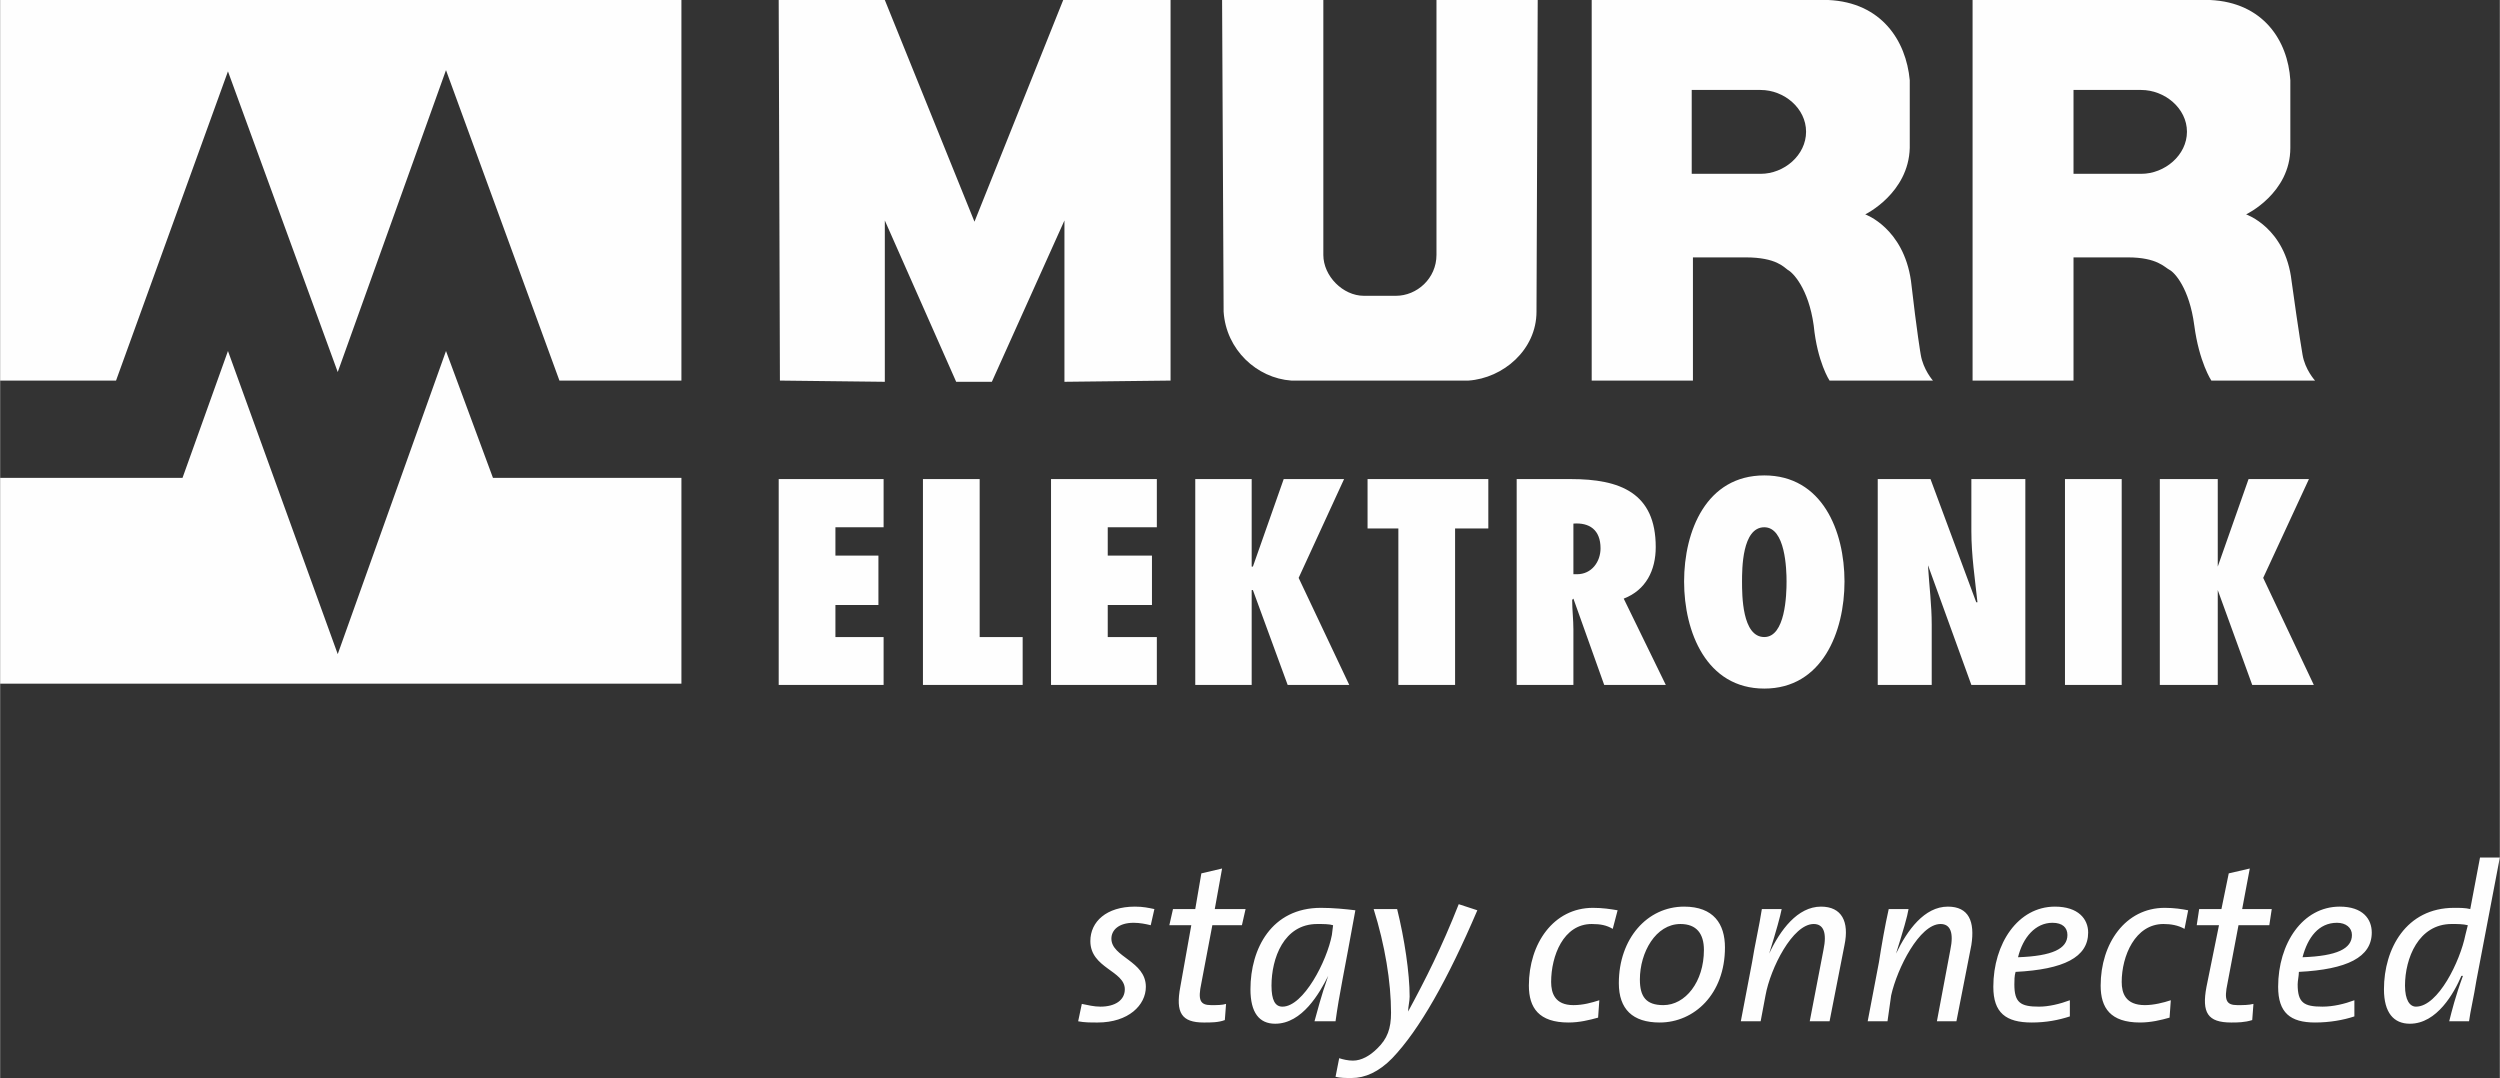
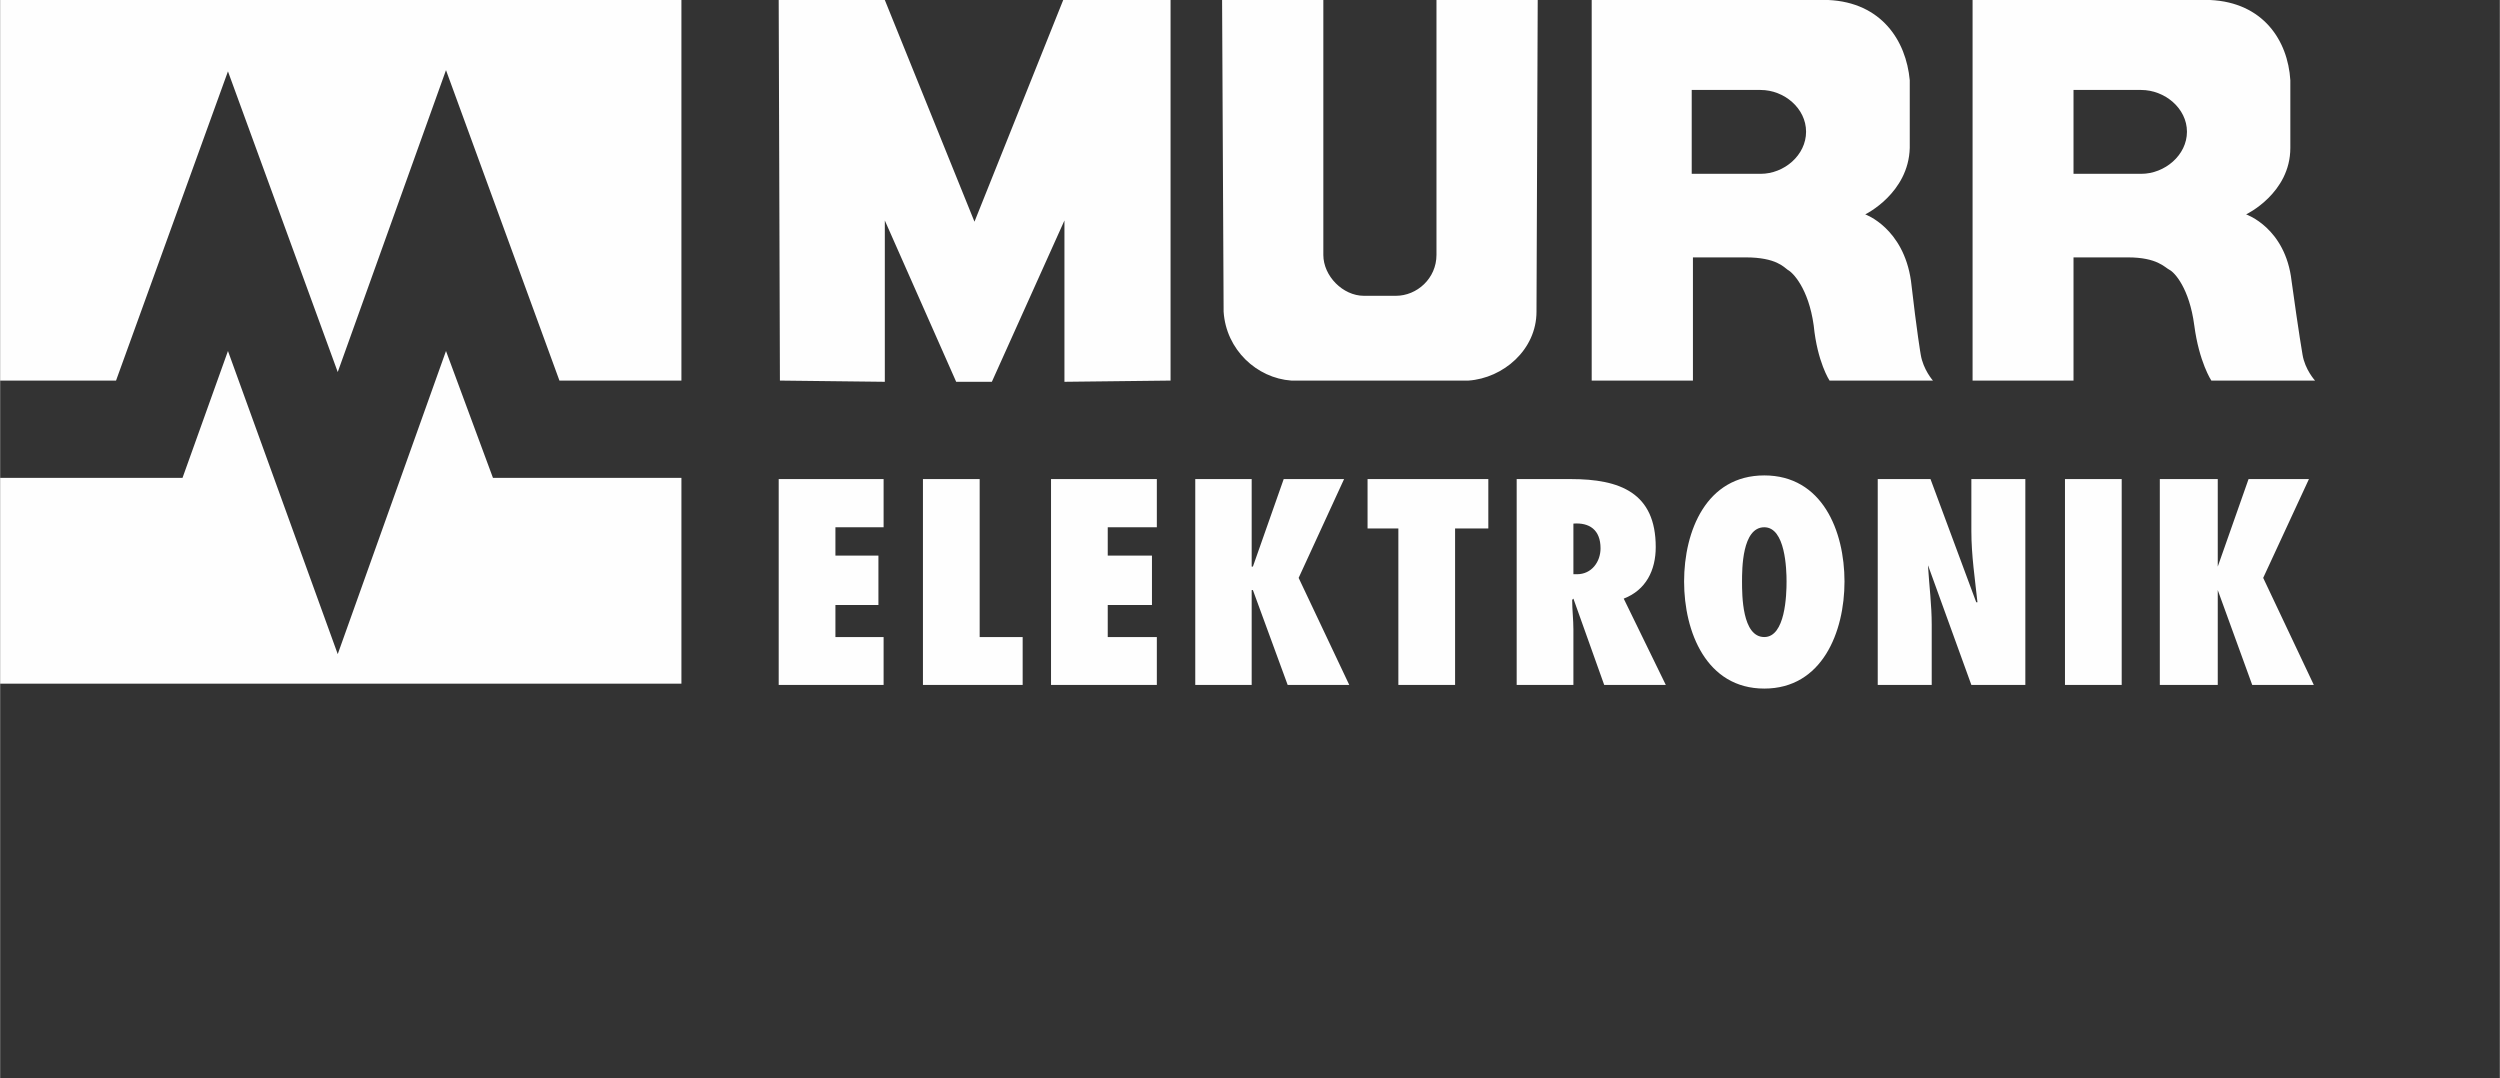
<svg xmlns="http://www.w3.org/2000/svg" xml:space="preserve" width="2500px" height="1078px" version="1.1" style="shape-rendering:geometricPrecision; text-rendering:geometricPrecision; image-rendering:optimizeQuality; fill-rule:evenodd; clip-rule:evenodd" viewBox="0 0 81.97 35.35">
  <rect x="0" y="0" width="81.97" height="35.35" fill="#333333" stroke="none" />
  <defs>
    <style type="text/css">
   
    .fil0 {fill:#FEFEFE}
   
  </style>
  </defs>
  <g id="Ebene_x0020_1">
    <g id="_1276543529728">
      <path class="fil0" d="M14.62 11.51l-3.55 9.94 -3.6 -9.94 -1.49 4.16 -5.98 0 0 6.75 22.34 0 0 -6.75 -6.18 0 -1.54 -4.16zm0 -9.21l-3.55 9.9 -3.6 -9.86 -3.67 10.14 -3.8 0 0 -12.48 22.34 0 0 12.48 -4 0 -3.72 -10.18zm37.57 10.18l0 -12.48 7.76 0c1.74,0.08 2.55,1.33 2.67,2.63l0 2.22c-0.04,1.49 -1.46,2.18 -1.46,2.18 0,0 1.25,0.44 1.5,2.18 0.2,1.74 0.32,2.42 0.32,2.42 0.08,0.49 0.4,0.85 0.4,0.85l-3.39 0c0,0 -0.4,-0.6 -0.52,-1.81 -0.17,-1.22 -0.69,-1.74 -0.85,-1.82 -0.12,-0.08 -0.37,-0.41 -1.38,-0.41l-1.73 0 0 4.04 -3.32 0zm3.28 -9.53l0 2.75 2.26 0c0.77,0 1.49,-0.61 1.49,-1.38 0,-0.77 -0.72,-1.37 -1.49,-1.37l-2.26 0zm9.21 9.53l0 -12.48 7.79 0c1.74,0.08 2.55,1.33 2.63,2.63l0 2.22c0,1.49 -1.45,2.18 -1.45,2.18 0,0 1.29,0.44 1.49,2.18 0.24,1.74 0.36,2.42 0.36,2.42 0.08,0.49 0.41,0.85 0.41,0.85l-3.4 0c0,0 -0.4,-0.6 -0.56,-1.81 -0.16,-1.22 -0.65,-1.74 -0.81,-1.82 -0.16,-0.08 -0.4,-0.41 -1.37,-0.41l-1.78 0 0 4.04 -3.31 0zm3.31 -9.53l0 2.75 2.22 0c0.77,0 1.5,-0.61 1.5,-1.38 0,-0.77 -0.73,-1.37 -1.5,-1.37l-2.22 0zm-42.42 9.53l-0.04 -12.48 3.48 0 2.94 7.27 2.91 -7.27 3.52 0 0 12.48 -3.48 0.04 0 -5.29 -2.38 5.29 -1.17 0 -2.34 -5.29 0 5.29 -3.44 -0.04zm16.77 0c-1.13,-0.08 -2.14,-1.01 -2.22,-2.26l-0.05 -10.22 3.32 0 0 8.36c0,0.69 0.64,1.34 1.33,1.34l1.05 0c0.69,0 1.33,-0.57 1.33,-1.34l0 -8.36 3.32 0 -0.04 10.22c0,1.25 -1.09,2.18 -2.23,2.26l-5.81 0zm31.51 9.98l-1.13 -3.11 0 0 0 0 0 3.11 -1.9 0 0 -6.75 1.9 0 0 2.87 -0.04 0 0.04 0 -0.04 0 0 0 0.04 0 1.01 -2.87 1.98 0 -1.5 3.24 1.66 3.51 -2.02 0zm-6.14 0l1.86 0 0 -6.75 -1.86 0 0 6.75zm-6.14 -6.75l1.73 0 1.5 4.04 0.04 0c-0.08,-0.76 -0.2,-1.53 -0.2,-2.34l0 -1.7 1.77 0 0 6.75 -1.77 0 -1.42 -3.92 0 0.04c0.04,0.65 0.12,1.26 0.12,1.9l0 1.98 -1.77 0 0 -6.75zm-3.72 5.18c0.69,0 0.73,-1.38 0.73,-1.82 0,-0.41 -0.04,-1.78 -0.73,-1.78 -0.73,0 -0.73,1.37 -0.73,1.78 0,0.44 0,1.82 0.73,1.82zm0 -5.3c1.9,0 2.63,1.82 2.63,3.48 0,1.65 -0.73,3.51 -2.63,3.51 -1.9,0 -2.63,-1.86 -2.63,-3.51 0,-1.66 0.73,-3.48 2.63,-3.48zm-6.14 3.24c0.48,0 0.77,-0.41 0.77,-0.85 0,-0.61 -0.37,-0.85 -0.89,-0.81l0 1.66 0.12 0zm0.89 3.63l-1.01 -2.83 -0.04 0.04c0,0.33 0.04,0.65 0.04,0.97l0 1.82 -1.86 0 0 -6.75 1.78 0c1.61,0 2.78,0.45 2.78,2.23 0,0.76 -0.32,1.41 -1.05,1.69l1.38 2.83 -2.02 0zm-6.75 0l0 -5.13 -1.01 0 0 -1.62 3.96 0 0 1.62 -1.09 0 0 5.13 -1.86 0zm-3.63 0l-1.14 -3.11 0 0 -0.04 0 0 3.11 -1.85 0 0 -6.75 1.85 0 0 2.87 0 0 0 0 0 0 0 0 0.04 0 1.01 -2.87 1.98 0 -1.49 3.24 1.66 3.51 -2.02 0zm-7.76 -6.75l3.47 0 0 1.58 -1.61 0 0 0.93 1.45 0 0 1.62 -1.45 0 0 1.05 1.61 0 0 1.57 -3.47 0 0 -6.75zm-4.2 6.75l0 -6.75 1.86 0 0 5.18 1.41 0 0 1.57 -3.27 0zm-4.73 -6.75l3.44 0 0 1.58 -1.58 0 0 0.93 1.41 0 0 1.62 -1.41 0 0 1.05 1.58 0 0 1.57 -3.44 0 0 -6.75z" />
-       <path class="fil0" d="M80.39 30.3c-1.09,0 -1.53,1.13 -1.53,2.02 0,0.48 0.16,0.69 0.36,0.69 0.73,0 1.45,-1.5 1.62,-2.35l0.08 -0.32c-0.16,-0.04 -0.33,-0.04 -0.53,-0.04zm-3.76 -0.04c-0.6,0 -0.96,0.48 -1.13,1.13 1.13,-0.04 1.62,-0.28 1.62,-0.73 0,-0.24 -0.2,-0.4 -0.49,-0.4zm-1.25 1.61c0,0.13 -0.04,0.29 -0.04,0.41 0,0.6 0.2,0.73 0.81,0.73 0.36,0 0.73,-0.09 1.05,-0.21l0 0.53c-0.36,0.12 -0.81,0.2 -1.29,0.2 -0.81,0 -1.21,-0.32 -1.21,-1.17 0,-1.42 0.8,-2.63 2.02,-2.63 0.76,0 1.05,0.41 1.05,0.85 0,0.81 -0.81,1.21 -2.39,1.29zm-0.97 -1.53l-1.01 0 -0.36 1.9c-0.12,0.56 -0.04,0.72 0.32,0.72 0.2,0 0.37,0 0.53,-0.04l-0.04 0.53c-0.25,0.08 -0.49,0.08 -0.69,0.08 -0.77,0 -0.97,-0.32 -0.81,-1.17l0.41 -2.02 -0.73 0 0.08 -0.53 0.73 0 0.24 -1.17 0.69 -0.16 -0.25 1.33 0.97 0 -0.08 0.53zm-2.78 0.12c-0.21,-0.12 -0.45,-0.16 -0.69,-0.16 -0.93,0 -1.37,1.05 -1.37,1.9 0,0.36 0.12,0.76 0.76,0.76 0.29,0 0.61,-0.08 0.85,-0.16l-0.04 0.57c-0.28,0.08 -0.61,0.16 -0.97,0.16 -0.97,0 -1.29,-0.48 -1.29,-1.21 0,-1.38 0.81,-2.55 2.1,-2.55 0.32,0 0.56,0.04 0.77,0.08l-0.12 0.61zm-4.33 -0.2c-0.56,0 -0.97,0.48 -1.13,1.13 1.13,-0.04 1.62,-0.28 1.62,-0.73 0,-0.24 -0.16,-0.4 -0.49,-0.4zm-1.21 1.61c-0.04,0.13 -0.04,0.29 -0.04,0.41 0,0.6 0.2,0.73 0.81,0.73 0.32,0 0.69,-0.09 1.01,-0.21l0 0.53c-0.37,0.12 -0.77,0.2 -1.25,0.2 -0.85,0 -1.26,-0.32 -1.26,-1.17 0,-1.42 0.81,-2.63 2.02,-2.63 0.77,0 1.09,0.41 1.09,0.85 0,0.81 -0.8,1.21 -2.38,1.29zm-1.94 1.62l-0.64 0 0.44 -2.34c0.12,-0.57 0,-0.85 -0.32,-0.85 -0.69,0 -1.42,1.45 -1.62,2.34l-0.12 0.85 -0.65 0 0.37 -1.94c0.08,-0.52 0.2,-1.21 0.32,-1.74l0.65 0c-0.04,0.25 -0.17,0.69 -0.41,1.46l0 0c0.37,-0.77 0.93,-1.54 1.7,-1.54 0.69,0 0.89,0.49 0.77,1.26l-0.49 2.5zm-4.16 0l-0.65 0 0.45 -2.34c0.12,-0.57 0,-0.85 -0.32,-0.85 -0.69,0 -1.42,1.45 -1.58,2.34l-0.16 0.85 -0.65 0 0.37 -1.94c0.08,-0.52 0.24,-1.21 0.32,-1.74l0.65 0c-0.05,0.25 -0.17,0.69 -0.41,1.46l0 0c0.36,-0.77 0.93,-1.54 1.7,-1.54 0.68,0 0.93,0.49 0.77,1.26l-0.49 2.5zm-4.89 -3.19c-0.81,0 -1.33,0.93 -1.33,1.82 0,0.56 0.2,0.84 0.77,0.84 0.72,0 1.33,-0.76 1.33,-1.81 0,-0.53 -0.24,-0.85 -0.77,-0.85zm-0.68 3.23c-0.89,0 -1.34,-0.44 -1.34,-1.29 0,-1.46 0.93,-2.51 2.14,-2.51 0.97,0 1.34,0.57 1.34,1.34 0,1.53 -1.01,2.46 -2.14,2.46zm-1.54 -3.07c-0.2,-0.12 -0.4,-0.16 -0.69,-0.16 -0.93,0 -1.33,1.05 -1.33,1.9 0,0.36 0.12,0.76 0.73,0.76 0.32,0 0.6,-0.08 0.85,-0.16l-0.04 0.57c-0.29,0.08 -0.61,0.16 -0.97,0.16 -0.97,0 -1.3,-0.48 -1.3,-1.21 0,-1.38 0.81,-2.55 2.1,-2.55 0.33,0 0.57,0.04 0.81,0.08l-0.16 0.61zm-7.23 4.24c-0.44,0.45 -0.89,0.65 -1.33,0.65 -0.21,0 -0.37,0 -0.53,-0.04l0.12 -0.61c0.12,0.04 0.29,0.08 0.45,0.08 0.28,0 0.56,-0.16 0.8,-0.4 0.33,-0.32 0.45,-0.65 0.45,-1.17 0,-1.01 -0.2,-2.22 -0.57,-3.4l0.77 0c0.24,0.97 0.41,2.1 0.41,2.87 0,0.16 -0.05,0.33 -0.05,0.49l0 0c0.57,-1.05 1.1,-2.1 1.66,-3.52l0.61 0.2c-0.97,2.27 -1.9,3.92 -2.79,4.85zm-2.46 -4.4c-1.1,0 -1.5,1.13 -1.5,2.02 0,0.48 0.12,0.69 0.36,0.69 0.69,0 1.46,-1.5 1.62,-2.35l0.04 -0.32c-0.12,-0.04 -0.32,-0.04 -0.52,-0.04zm0.6 3.19l-0.69 0c0.09,-0.32 0.21,-0.81 0.45,-1.49l0 0c-0.28,0.56 -0.85,1.57 -1.74,1.57 -0.52,0 -0.81,-0.36 -0.81,-1.13 0,-1.33 0.69,-2.67 2.31,-2.67 0.4,0 0.8,0.04 1.13,0.08 -0.37,2.06 -0.53,2.75 -0.65,3.64zm-3.07 -3.15l-0.97 0 -0.36 1.9c-0.12,0.56 -0.04,0.72 0.32,0.72 0.2,0 0.36,0 0.49,-0.04l-0.04 0.53c-0.21,0.08 -0.45,0.08 -0.69,0.08 -0.73,0 -0.93,-0.32 -0.77,-1.17l0.36 -2.02 -0.72 0 0.12 -0.53 0.73 0 0.2 -1.17 0.68 -0.16 -0.24 1.33 1.01 0 -0.12 0.53zm-2.99 0c-0.16,-0.04 -0.36,-0.08 -0.56,-0.08 -0.49,0 -0.73,0.24 -0.73,0.52 0,0.61 1.13,0.73 1.13,1.58 0,0.6 -0.57,1.17 -1.58,1.17 -0.24,0 -0.44,0 -0.64,-0.04l0.12 -0.57c0.2,0.04 0.4,0.09 0.61,0.09 0.48,0 0.8,-0.21 0.8,-0.57 0,-0.61 -1.13,-0.69 -1.13,-1.58 0,-0.64 0.53,-1.13 1.46,-1.13 0.28,0 0.44,0.04 0.64,0.08l-0.12 0.53zm43.47 1.82c-0.08,0.52 -0.2,1.01 -0.24,1.33l-0.65 0c0.08,-0.32 0.2,-0.81 0.45,-1.49l-0.05 0c-0.24,0.56 -0.8,1.57 -1.69,1.57 -0.53,0 -0.85,-0.36 -0.85,-1.13 0,-1.33 0.73,-2.67 2.3,-2.67 0.2,0 0.37,0 0.53,0.04l0.32 -1.69 0.65 0 -0.77 4.04z" />
    </g>
  </g>
</svg>